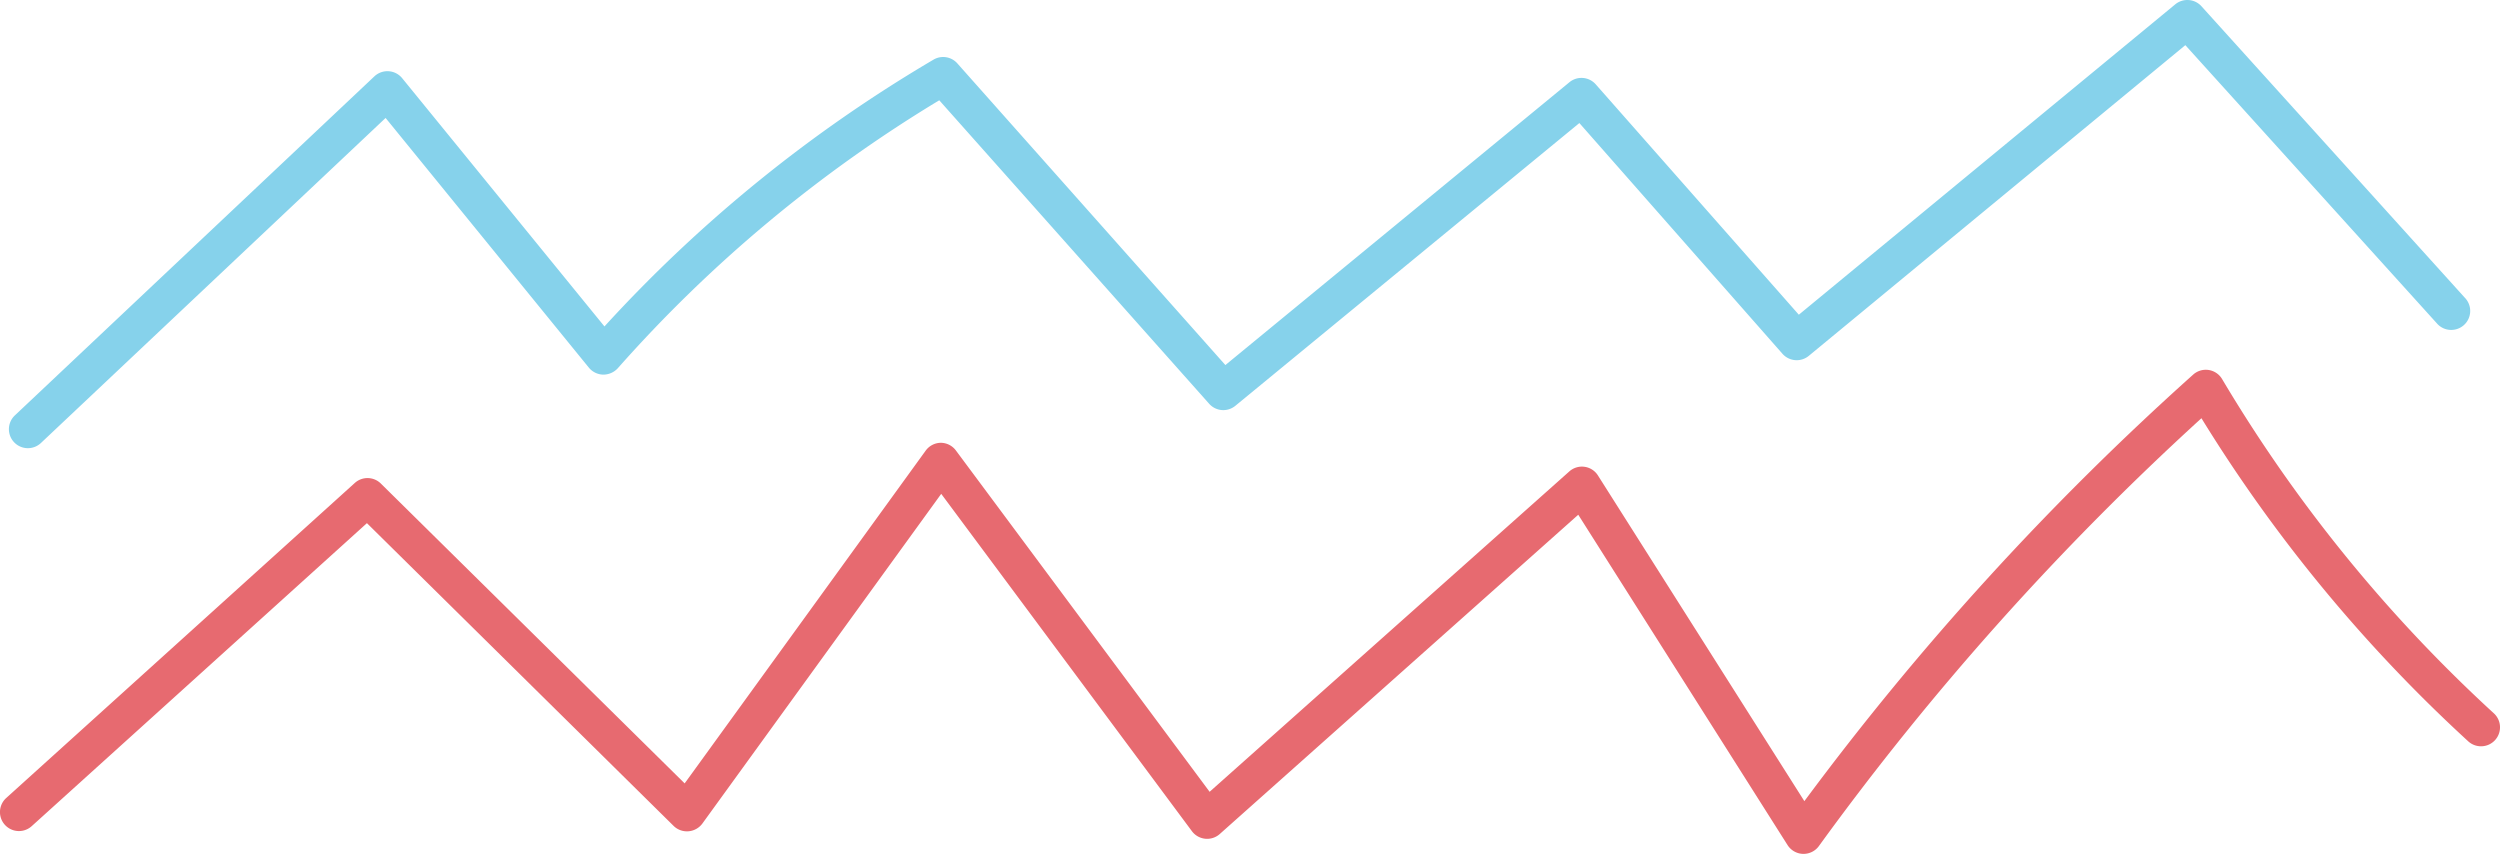
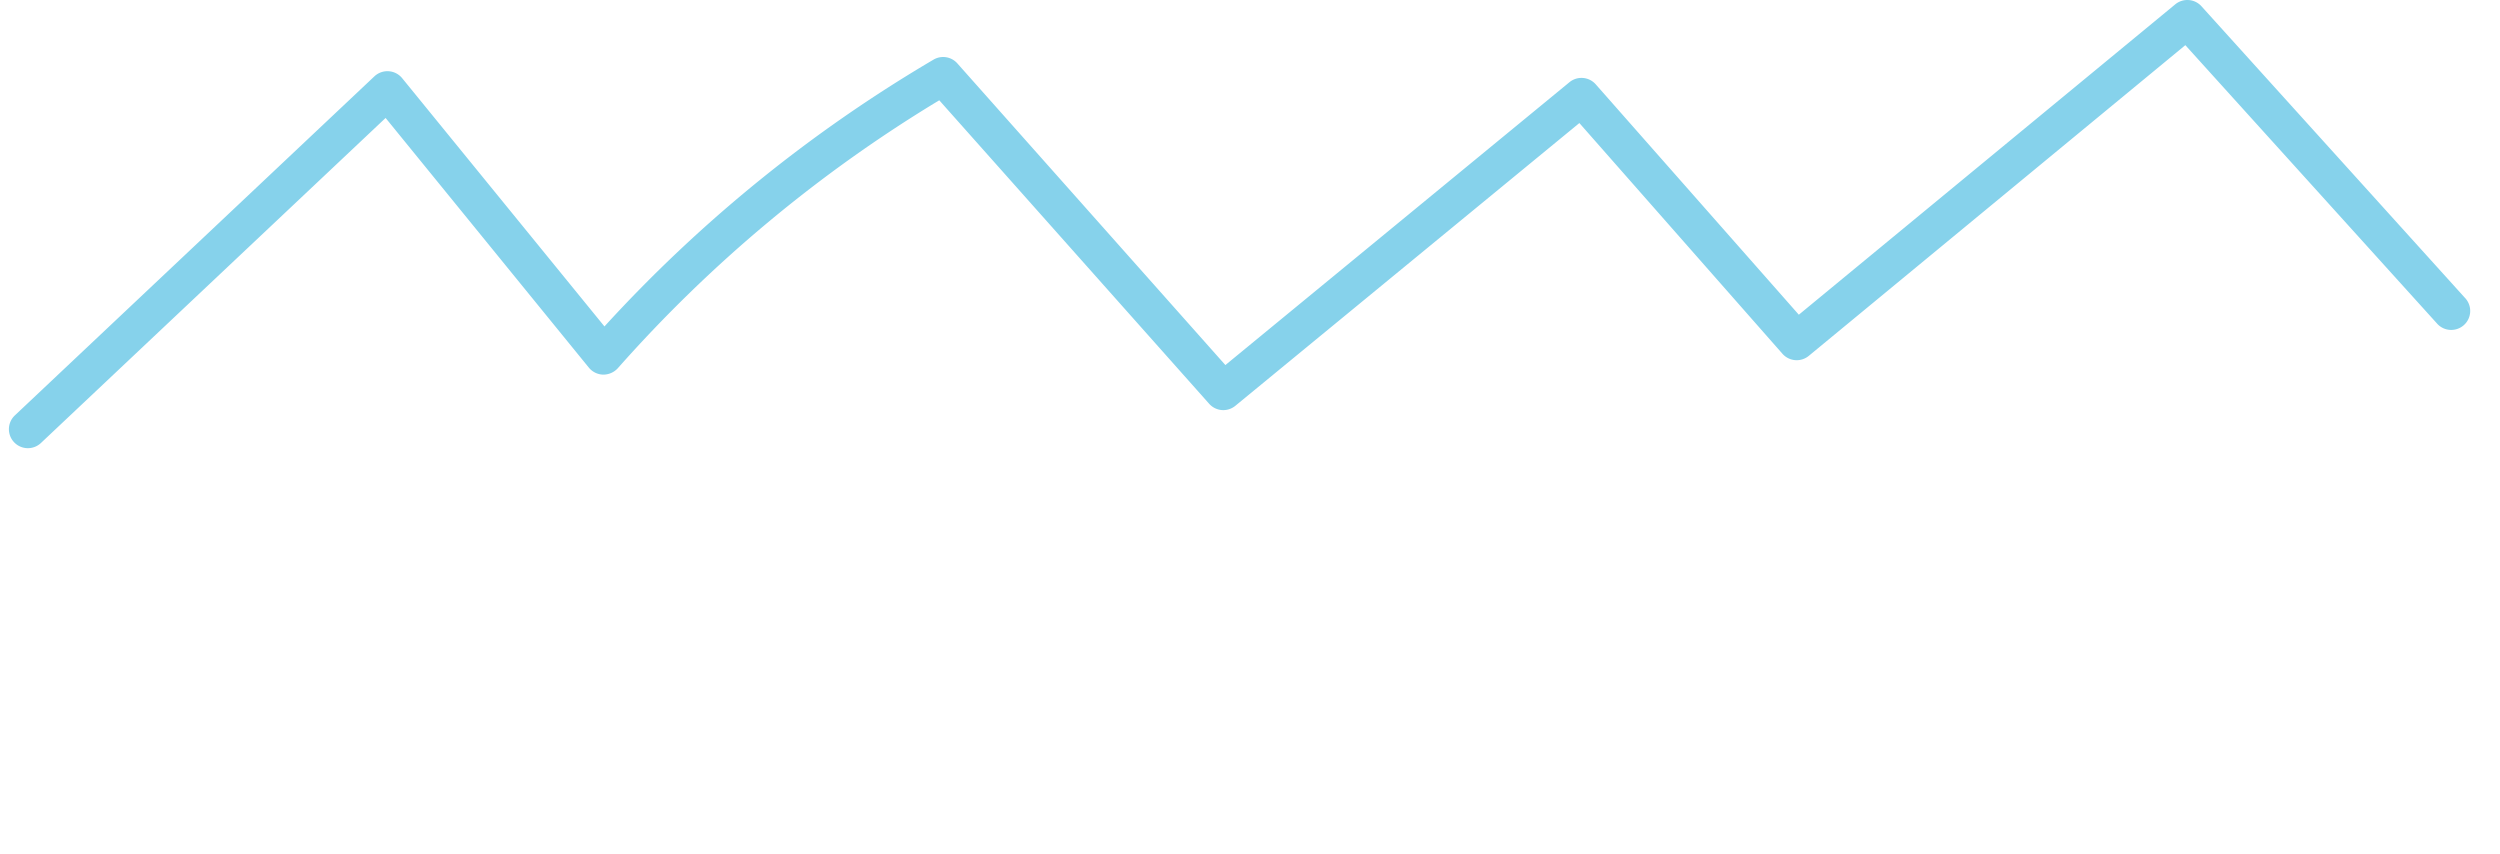
<svg xmlns="http://www.w3.org/2000/svg" id="Слой_1" data-name="Слой 1" viewBox="0 0 496.56 169.6">
  <defs>
    <style>.cls-1{fill:#86d2eb;}.cls-2{fill:#e76a70;}</style>
  </defs>
  <path class="cls-1" d="M361.48,433.51a3.77,3.77,0,0,1-2.59-6.51l71.42-67.35a3.78,3.78,0,0,1,5.51.37L476,409.33a282.12,282.12,0,0,1,65.37-53,3.76,3.76,0,0,1,4.72.75L599.33,417l68.34-56.18a3.77,3.77,0,0,1,5.22.42L713.23,407,788,345.35a3.78,3.78,0,0,1,5.2.38l52.3,57.88a3.77,3.77,0,1,1-5.59,5.05L790,353.46l-74.79,61.71a3.77,3.77,0,0,1-5.23-.41l-40.34-45.83-68.33,56.16a3.76,3.76,0,0,1-5.21-.41l-53.6-60.27a274.78,274.78,0,0,0-63.85,53.22,3.9,3.9,0,0,1-2.9,1.27,3.79,3.79,0,0,1-2.85-1.39l-40.37-49.59-68.47,64.57A3.78,3.78,0,0,1,361.48,433.51Z" transform="translate(-355.94 -344.49)" />
-   <path class="cls-2" d="M714.18,514.09h-.12a3.77,3.77,0,0,1-3.07-1.75l-41.57-65.61-71.21,63.42a3.77,3.77,0,0,1-5.53-.57l-49.79-67-47.43,65.47a3.82,3.82,0,0,1-2.74,1.55,3.78,3.78,0,0,1-3-1.08L428.82,448.4l-66.59,60.19a3.77,3.77,0,0,1-5.05-5.6l69.23-62.57a3.77,3.77,0,0,1,5.17.11l60.35,59.56L539.8,434a3.77,3.77,0,0,1,3-1.56h0a3.76,3.76,0,0,1,3,1.52l50.4,67.8,71.44-63.63a3.76,3.76,0,0,1,5.69.8l41,64.69a566.1,566.1,0,0,1,77.22-84.72,3.76,3.76,0,0,1,5.75.88,293.46,293.46,0,0,0,53.91,66.33,3.77,3.77,0,1,1-5.1,5.55,300.79,300.79,0,0,1-52.91-64.1,558.29,558.29,0,0,0-76,85A3.77,3.77,0,0,1,714.18,514.09Z" transform="translate(-355.94 -344.49)" />
</svg>